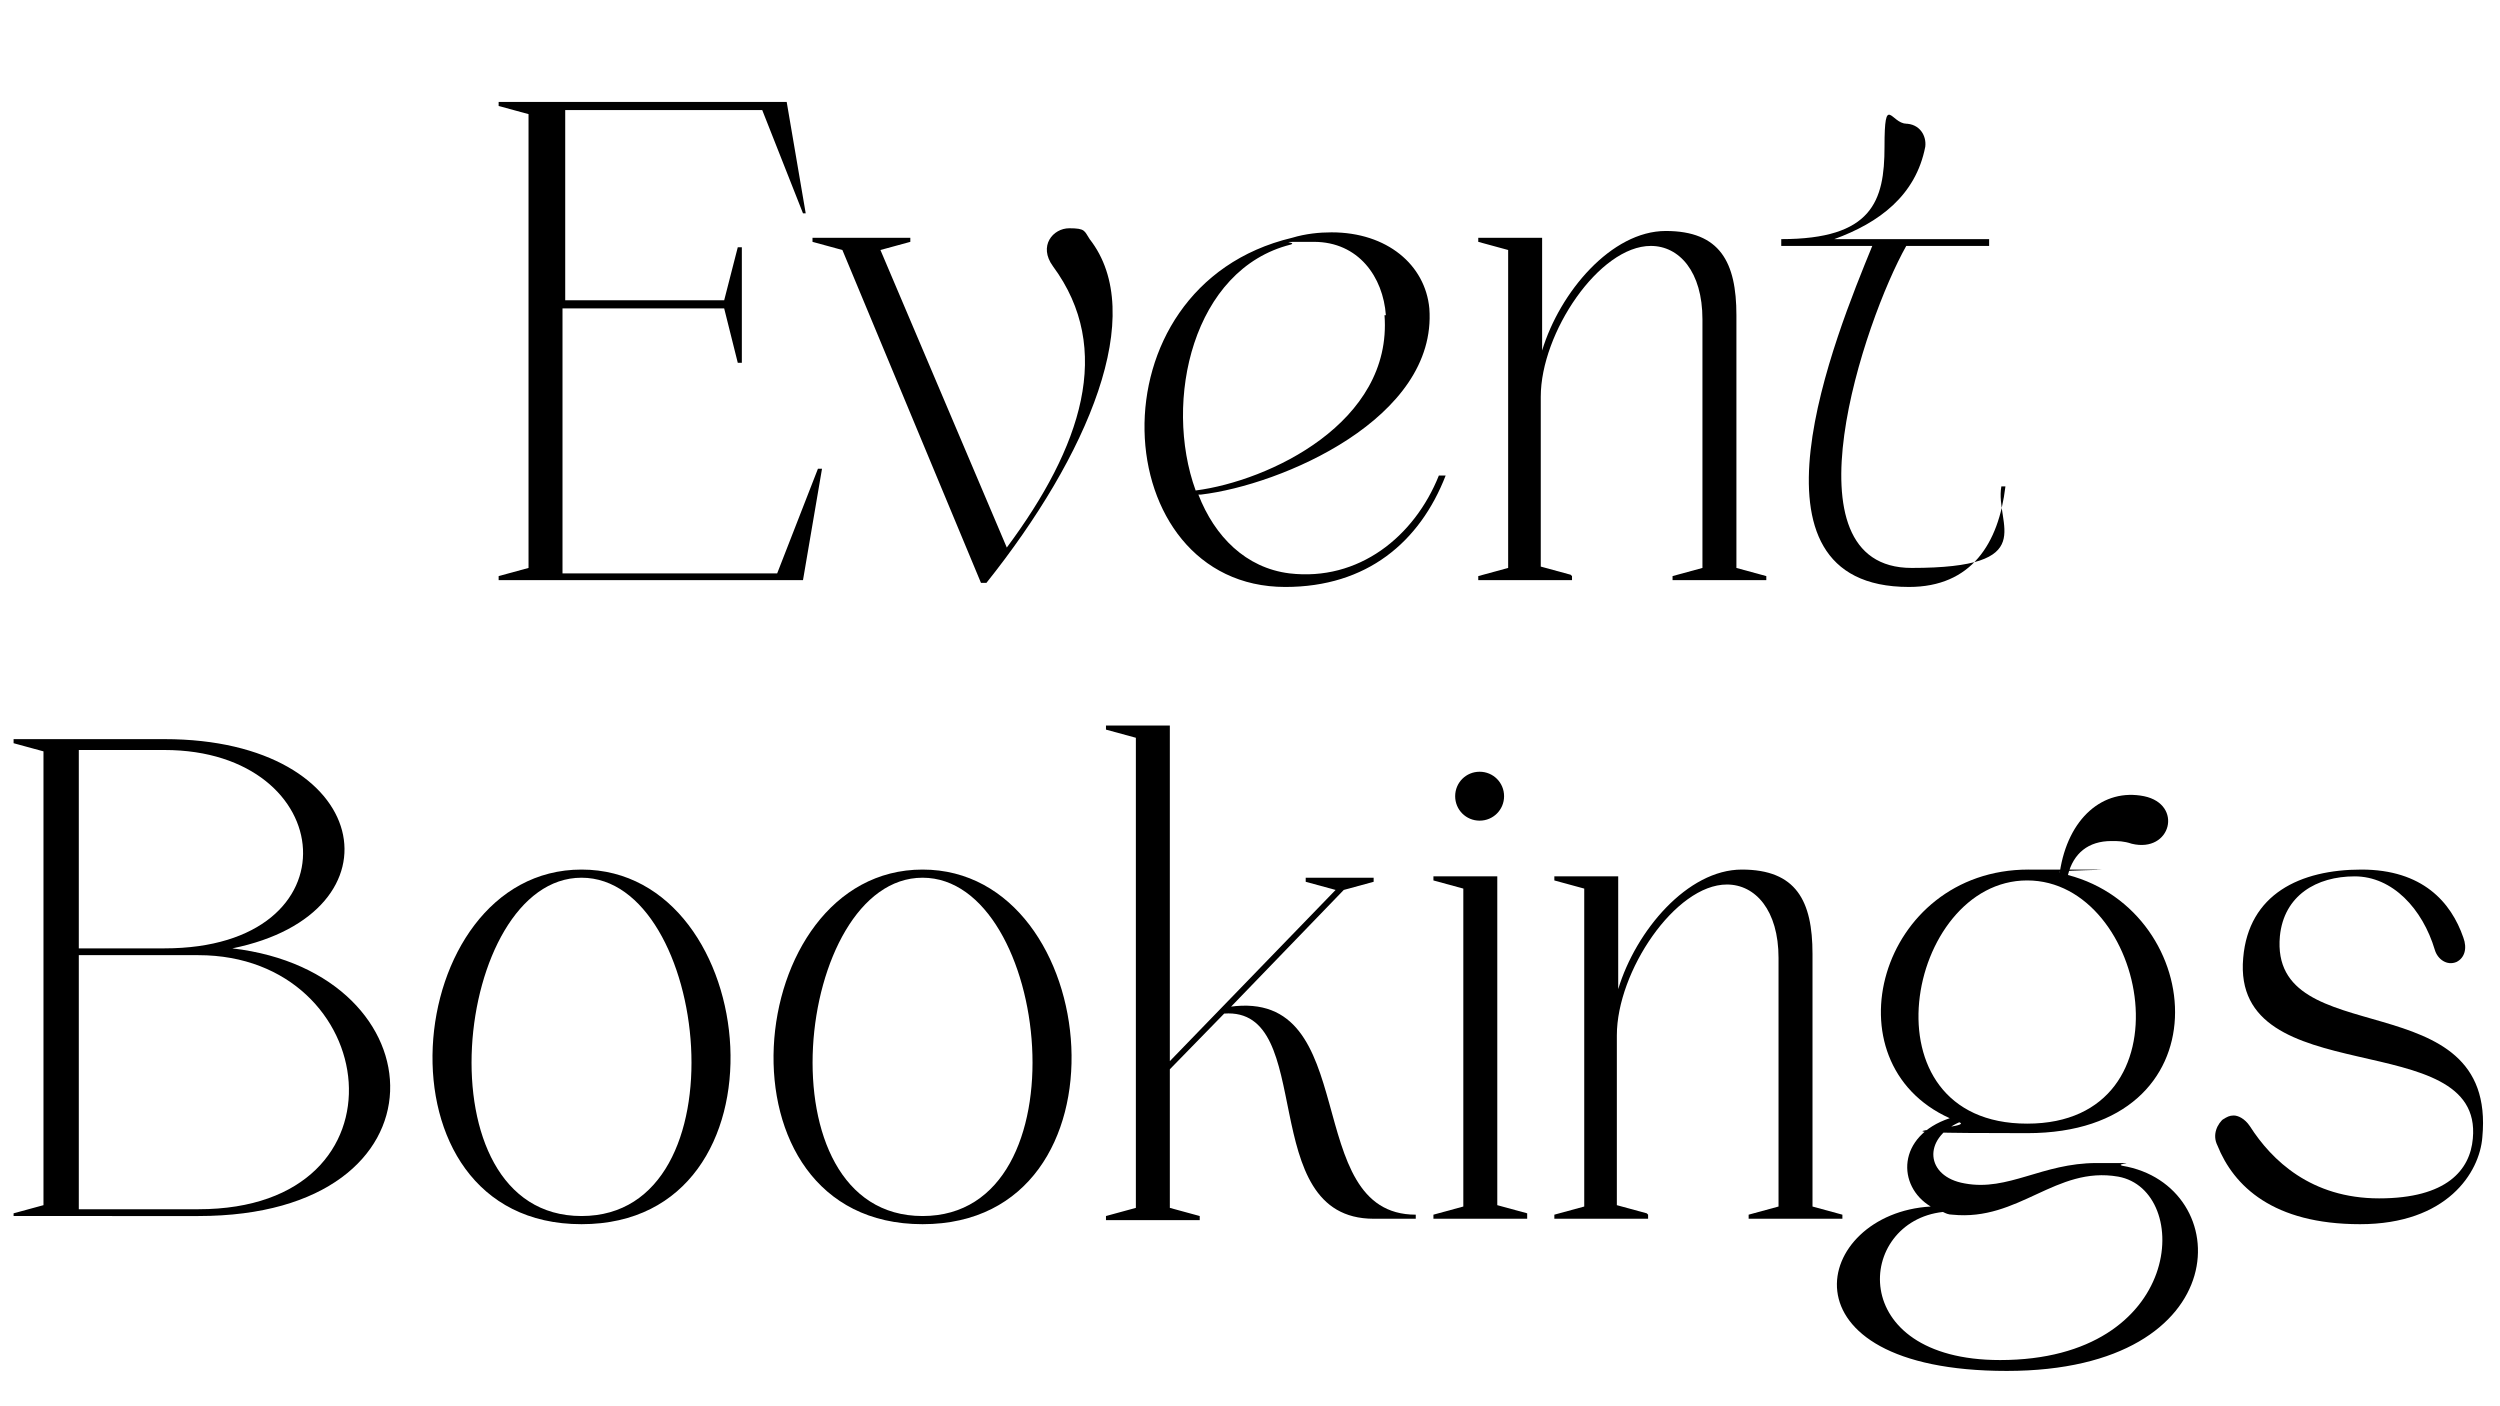
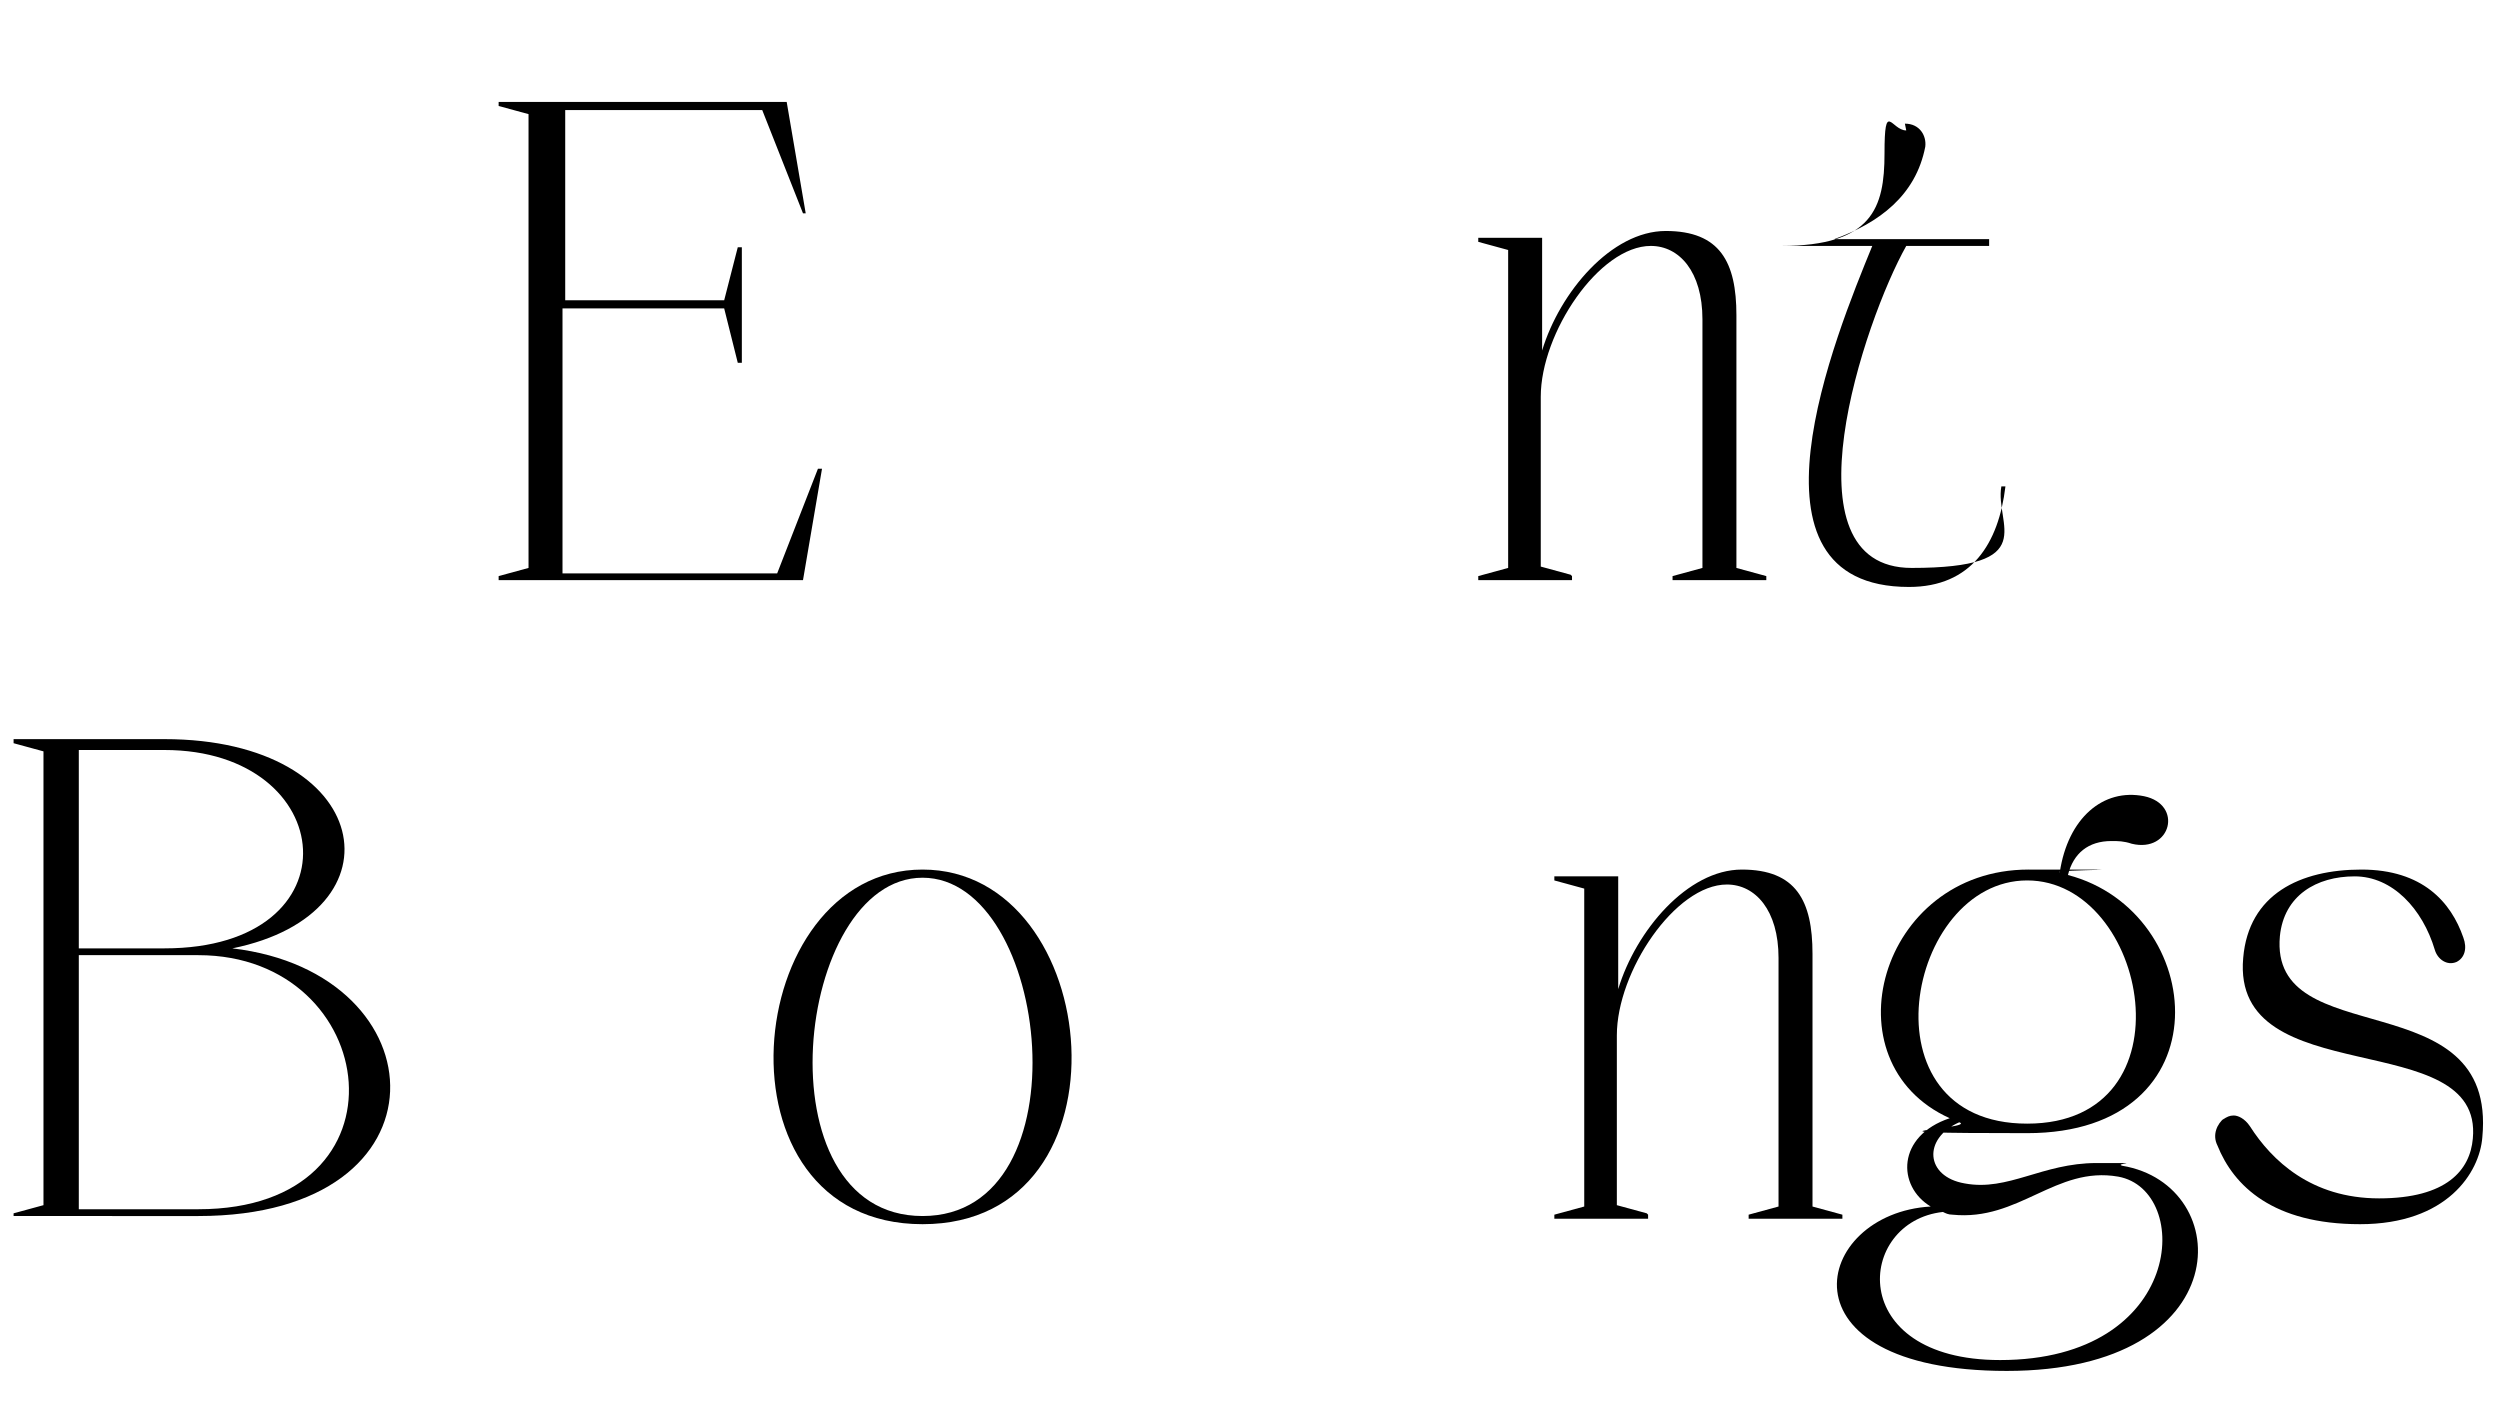
<svg xmlns="http://www.w3.org/2000/svg" id="uuid-43ddb21e-1c73-4944-9699-40a505053e03" viewBox="0 0 184 103.5">
  <g id="uuid-c9f50f00-78a5-4e66-a0bd-0af22ee25ef3">
    <path d="M53.3,22.1l1-3.9h.3v8.5h-.3l-1-4h-11.9v19.5h15.8l3-7.7h.3c0,0-1.4,8.2-1.4,8.2h-22.4v-.3l2.2-.6V8.4l-2.2-.6v-.3h21.2l1.4,8.2h-.2c0,0-3-7.6-3-7.6h-14.5v14h11.9Z" />
-     <path d="M74.1,40.3c5.5-7.4,7.9-14.6,3.4-20.7-1.1-1.5,0-2.8,1.2-2.8s1.1.2,1.5.8c4.3,5.5-.1,15.9-7.6,25.3h-.4l-10.2-24.5-2.2-.6v-.3h7.2v.3l-2.2.6,9.3,21.9Z" />
-     <path d="M88.2,36.4c1.2,3.1,3.5,5.4,6.7,5.8,5.1.6,9.2-2.7,11-7.2h.5c-1.9,4.9-5.8,8.2-11.8,8.2-13.2,0-14.6-22.1.5-25.7,1-.3,2-.4,2.9-.4,4.1,0,6.9,2.4,7.2,5.6.6,8.1-10.9,13-16.8,13.7ZM102,23.2c-.2-2.8-2-5.4-5.3-5.4s-1.1,0-1.7.2c-7.2,1.8-9.4,11.5-7,18.1,5.4-.7,14.5-5,13.9-12.9Z" />
    <path d="M115.7,42.4v.3h-6.9v-.3l2.2-.6v-23.4l-2.2-.6v-.3h4.7v8.3c1.3-4.3,5.1-8.8,9.1-8.8s5.2,2.3,5.2,6.2v18.6l2.2.6v.3h-6.9v-.3l2.2-.6v-18.3c0-3.5-1.7-5.4-3.8-5.4-3.8,0-8.1,6.4-8.1,11.1v12.5l2.2.6Z" />
-     <path d="M140.2,9.1c1.1,0,1.6.9,1.5,1.7-.7,3.6-3.4,5.6-6.7,6.8h11.4v.5h-6.1c-3.1,5.5-9.2,23.7.4,23.7s6.1-3.2,6.6-6h.3c-.5,4.2-2.5,7.4-7.1,7.4-13,0-5.4-18.5-2.7-25.1h-6.7v-.5c6.7,0,7.6-2.8,7.6-6.8s.5-1.7,1.6-1.7Z" />
+     <path d="M140.2,9.1c1.1,0,1.6.9,1.5,1.7-.7,3.6-3.4,5.6-6.7,6.8h11.4v.5h-6.1c-3.1,5.5-9.2,23.7.4,23.7s6.1-3.2,6.6-6h.3c-.5,4.2-2.5,7.4-7.1,7.4-13,0-5.4-18.5-2.7-25.1h-6.7c6.7,0,7.6-2.8,7.6-6.8s.5-1.7,1.6-1.7Z" />
    <path d="M1,89.6v-.3l2.2-.6v-33.4l-2.2-.6v-.3h11.1c15.4,0,17.8,12.8,5,15.4,15.4,1.8,16.4,19.7-2.5,19.7H1ZM12.1,69.8c14.3,0,12.9-14.6,0-14.6h-6.3v14.6h6.3ZM14.6,89c16,0,13.5-18.7,0-18.7H5.8v18.7h8.8Z" />
-     <path d="M42.8,64c13.4,0,15.8,26.1,0,26.1s-13.4-26.1,0-26.1ZM42.8,89.5c12.1,0,9.4-24.9,0-24.9s-12.1,24.9,0,24.9Z" />
    <path d="M67.9,64c13.4,0,15.8,26.1,0,26.1s-13.4-26.1,0-26.1ZM67.9,89.5c12.1,0,9.4-24.9,0-24.9s-12.1,24.9,0,24.9Z" />
-     <path d="M90.5,74.1c9.9-1.4,5.1,15.3,13.7,15.3v.3h-3.1c-8.8,0-4.1-15.6-11-15.1l-4,4.1v10.2l2.2.6v.3h-6.9v-.3l2.2-.6v-34.6l-2.2-.6v-.3h4.7v24.7l12.2-12.6-2.2-.6v-.3h5v.3l-2.2.6-8.4,8.7Z" />
-     <path d="M112.4,89.4v.3h-6.9v-.3l2.2-.6v-23.4l-2.2-.6v-.3h4.7v24.2l2.2.6ZM108.9,56.8c1,0,1.8.8,1.8,1.8s-.8,1.8-1.8,1.8-1.8-.8-1.8-1.8.8-1.8,1.8-1.8Z" />
    <path d="M121.3,89.4v.3h-6.9v-.3l2.2-.6v-23.4l-2.2-.6v-.3h4.7v8.3c1.3-4.3,5.1-8.8,9.1-8.8s5.2,2.3,5.2,6.2v18.6l2.2.6v.3h-6.9v-.3l2.2-.6v-18.3c0-3.5-1.7-5.4-3.8-5.4-3.8,0-8.1,6.4-8.1,11.1v12.5l2.2.6Z" />
    <path d="M144.2,82.6c-2.7,1.2-2.5,4,.4,4.5,3.2.6,5.7-1.5,9.7-1.5s1.2,0,1.9.2c8.4,1.4,8.6,15.1-8.5,15.1s-14.3-11.6-5.6-12.1c-2.5-1.5-2.5-5.2,1.4-6.5-9.1-4.1-5.2-18.3,5.8-18.3s1.6,0,2.3.2c.6-4,3.2-6.2,6.2-5.6,2.9.6,2,4.2-.9,3.5-.6-.2-1-.2-1.5-.2-1.7,0-2.8.9-3.2,2.5,10.3,2.7,11.7,19-3,19s-3.6-.3-5-.8ZM147.2,100.1c13.6,0,14.2-12.5,8.7-13.5-4.6-.8-7.3,3.3-12.2,2.8-.3,0-.5-.1-.7-.2-6.4.7-7.2,10.9,4.2,10.9ZM149.2,82.7c12.3,0,8.9-17.9,0-17.9s-12.3,17.9,0,17.9Z" />
    <path d="M163.6,82.4c.3-.2.5-.3.8-.3s.8.2,1.2.8c1.6,2.5,4.5,5.3,9.5,5.3s6.7-2.1,6.9-4.4c.8-8.4-17.8-3.3-16.9-13.3.4-4.7,4.2-6.5,8.7-6.5s6.6,2.4,7.5,5c.3.8.1,1.5-.5,1.8-.7.3-1.4-.2-1.6-.9-.9-3-3.1-5.4-5.9-5.4s-5.2,1.4-5.5,4.4c-.8,8.7,16,3.2,14.9,14.8-.2,2.6-2.6,6.4-9,6.4s-9.3-2.8-10.5-5.8c-.4-.8,0-1.6.5-2Z" />
  </g>
</svg>